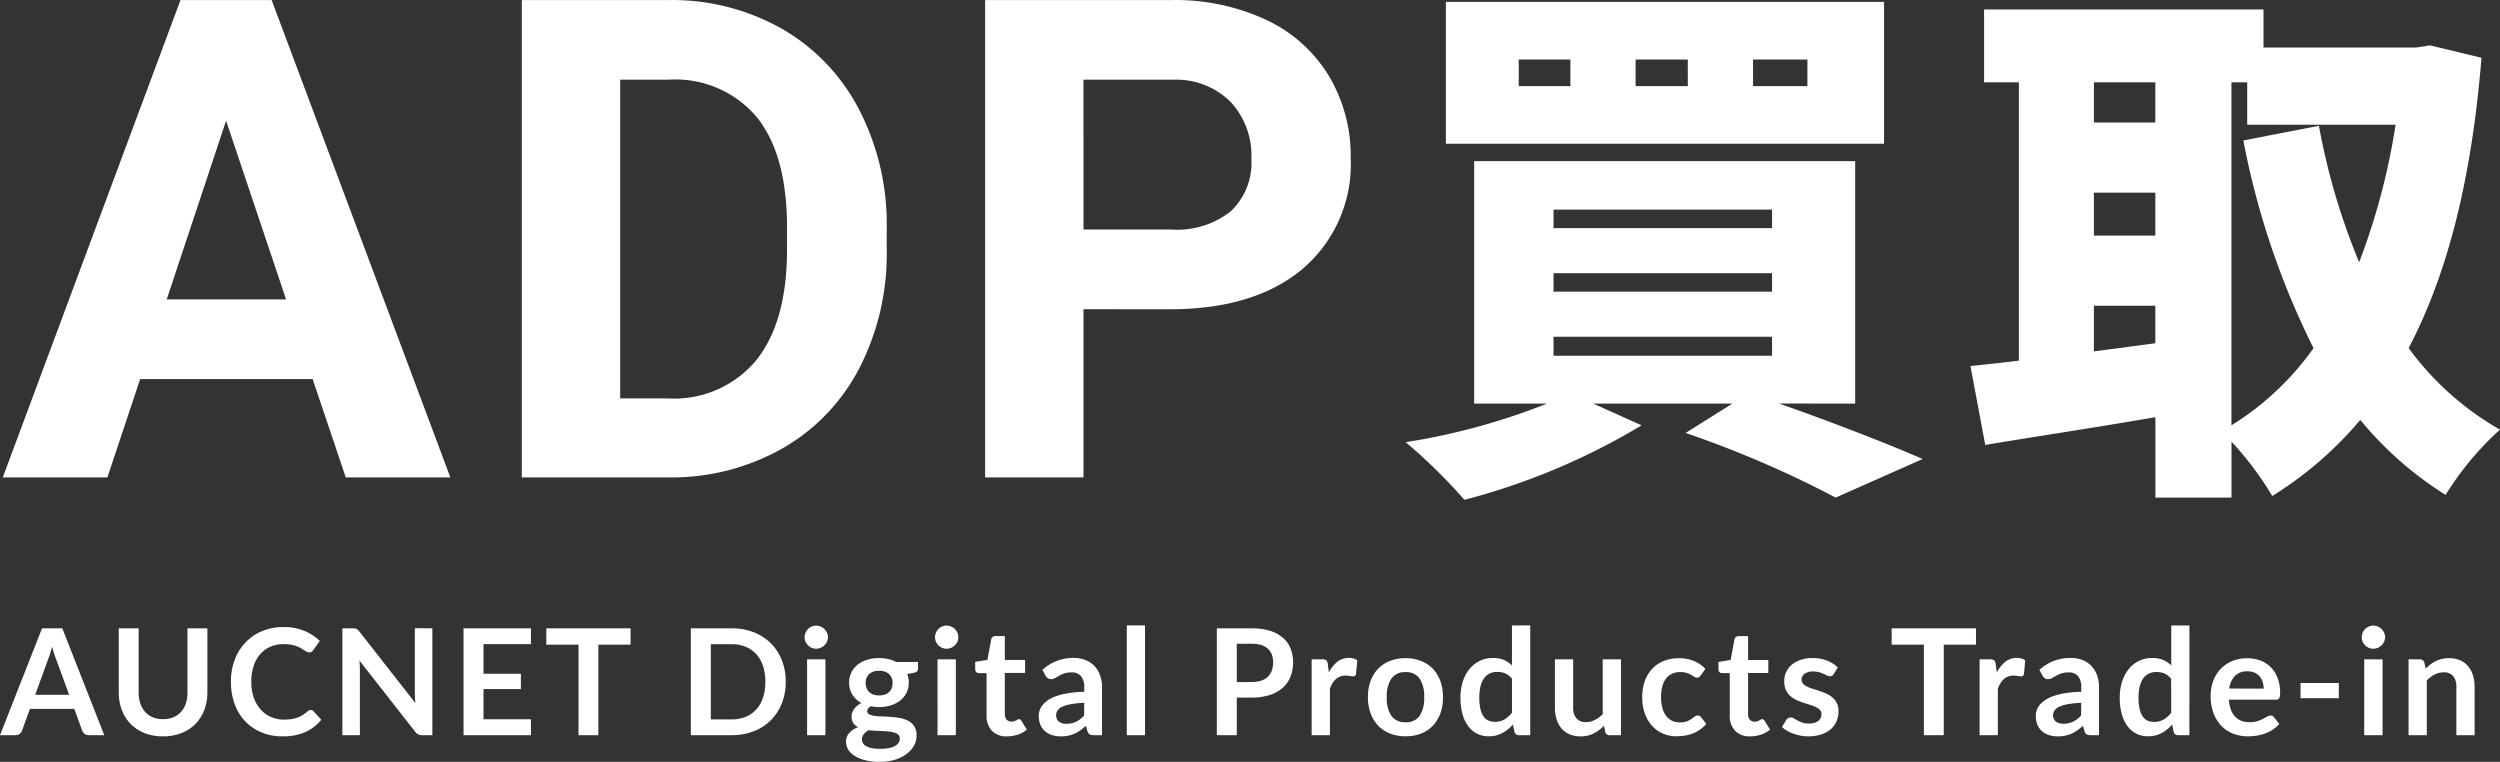
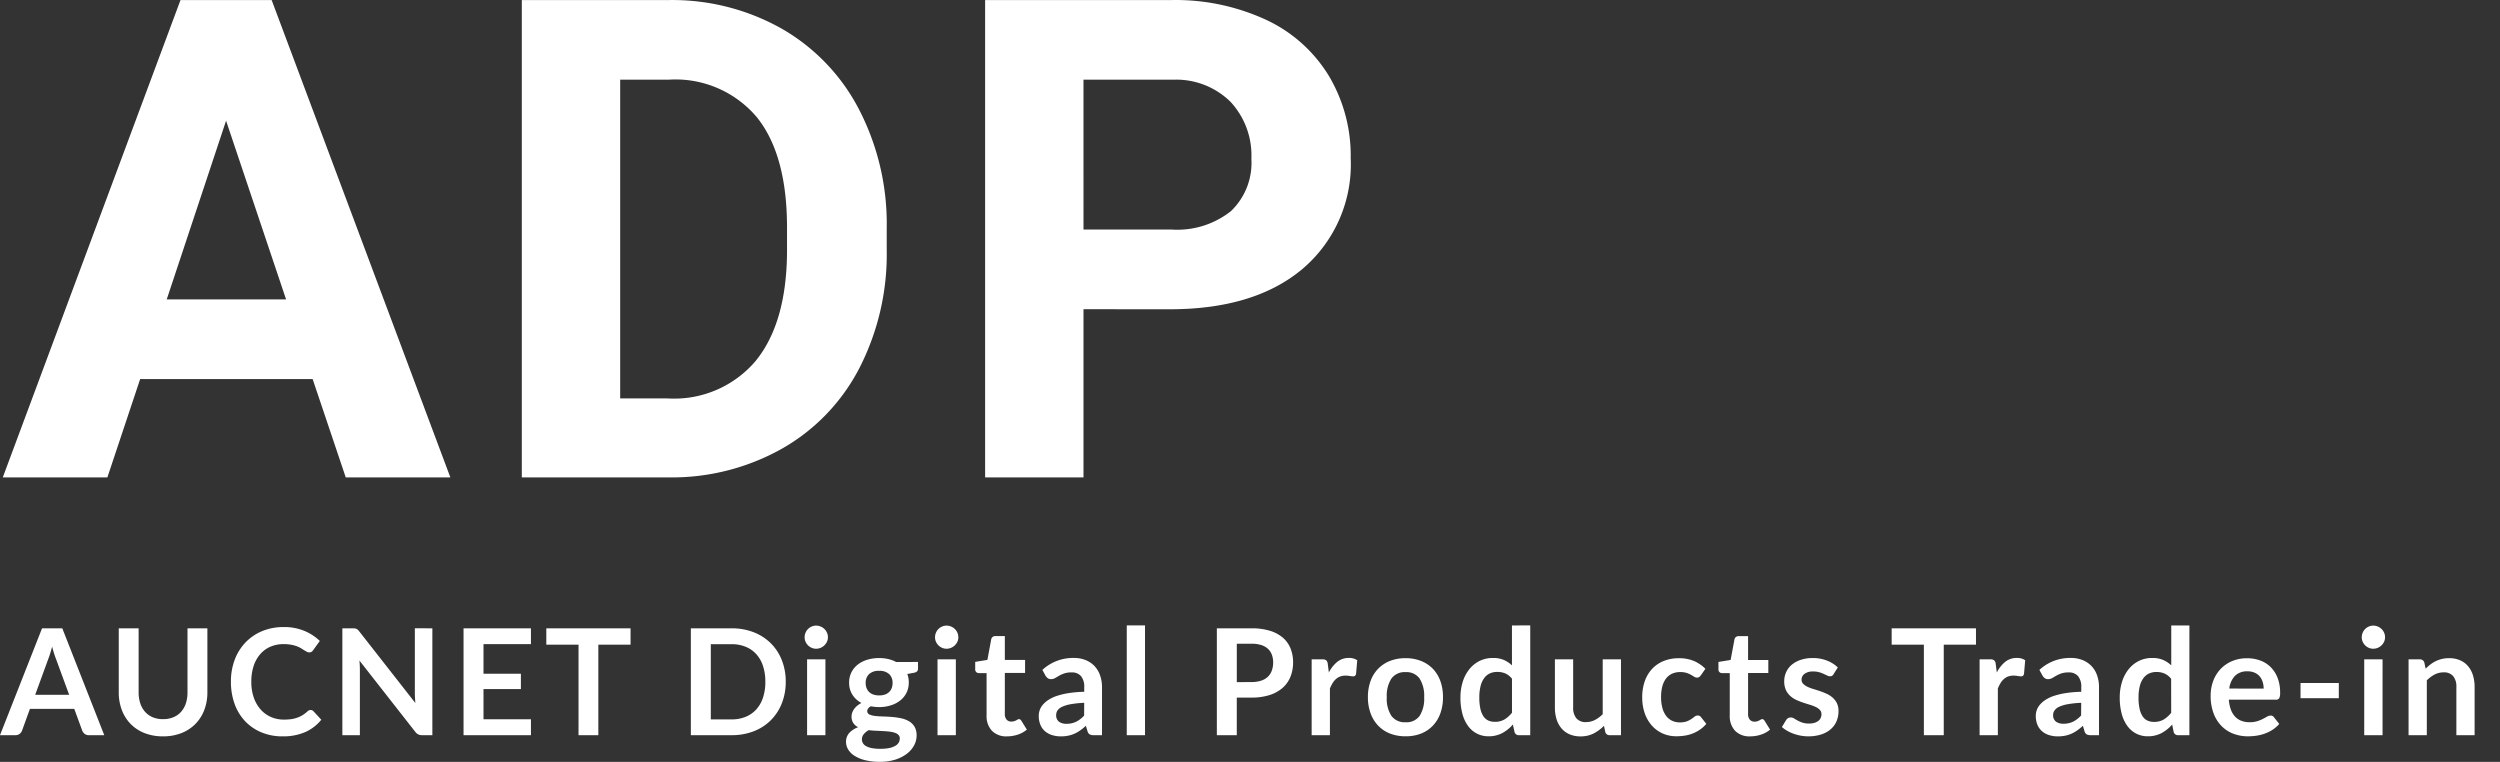
<svg xmlns="http://www.w3.org/2000/svg" width="169.157" height="51.549" viewBox="0 0 169.157 51.549">
  <rect x="0" y="0" width="169.157" height="51.549" fill="#333333" stroke="none" />
  <defs>
    <clipPath id="clip-path">
      <rect width="169.157" height="51.549" fill="none" />
    </clipPath>
  </defs>
  <g id="リピートグリッド_1" data-name="リピートグリッド 1" clip-path="url(#clip-path)">
    <g id="グループ_6937" data-name="グループ 6937" transform="translate(-29.945 -26.003)">
      <path id="パス_36178" data-name="パス 36178" d="M4.625-2.73l-.88-2.4q-.065-.16-.135-.38T3.47-5.99q-.065.255-.135.477T3.2-5.125L2.325-2.73ZM7,0H5.96a.444.444,0,0,1-.285-.087A.545.545,0,0,1,5.51-.305L4.97-1.78h-3L1.435-.305a.479.479,0,0,1-.155.21A.433.433,0,0,1,1,0H-.055L2.79-7.23H4.16Zm3.98-1.085a1.776,1.776,0,0,0,.7-.13,1.429,1.429,0,0,0,.517-.365,1.615,1.615,0,0,0,.323-.57,2.347,2.347,0,0,0,.112-.75V-7.23h1.345V-2.9a3.338,3.338,0,0,1-.208,1.192,2.713,2.713,0,0,1-.6.945,2.7,2.7,0,0,1-.943.62A3.334,3.334,0,0,1,10.98.08,3.349,3.349,0,0,1,9.725-.142a2.7,2.7,0,0,1-.943-.62,2.713,2.713,0,0,1-.595-.945A3.338,3.338,0,0,1,7.98-2.9V-7.23H9.325V-2.9a2.347,2.347,0,0,0,.113.75,1.62,1.62,0,0,0,.325.572,1.439,1.439,0,0,0,.52.367A1.776,1.776,0,0,0,10.98-1.085Zm9.98-.62a.268.268,0,0,1,.195.085l.53.575A2.911,2.911,0,0,1,20.6-.21,3.73,3.73,0,0,1,19.06.08,3.645,3.645,0,0,1,17.612-.2a3.19,3.19,0,0,1-1.1-.765,3.349,3.349,0,0,1-.7-1.17,4.392,4.392,0,0,1-.242-1.485,4.134,4.134,0,0,1,.26-1.493,3.43,3.43,0,0,1,.733-1.168,3.315,3.315,0,0,1,1.128-.763,3.74,3.74,0,0,1,1.45-.272,3.561,3.561,0,0,1,1.4.26,3.341,3.341,0,0,1,1.043.68l-.45.625a.408.408,0,0,1-.1.105.291.291,0,0,1-.172.045.33.33,0,0,1-.155-.043q-.08-.042-.175-.1t-.22-.138a1.811,1.811,0,0,0-.29-.137,2.367,2.367,0,0,0-.382-.1,2.642,2.642,0,0,0-.5-.043,2.23,2.23,0,0,0-.888.172,1.929,1.929,0,0,0-.692.5,2.3,2.3,0,0,0-.45.8,3.352,3.352,0,0,0-.16,1.078,3.167,3.167,0,0,0,.173,1.085,2.385,2.385,0,0,0,.468.8,2,2,0,0,0,.695.5,2.148,2.148,0,0,0,.86.173,3.746,3.746,0,0,0,.5-.03,2.112,2.112,0,0,0,.41-.1,1.82,1.82,0,0,0,.355-.167,2.218,2.218,0,0,0,.333-.253.474.474,0,0,1,.1-.072A.254.254,0,0,1,20.96-1.7ZM29.2-7.23V0h-.69a.607.607,0,0,1-.267-.052A.626.626,0,0,1,28.04-.23L24.265-5.05q.03.33.03.61V0H23.11V-7.23h.7a1.257,1.257,0,0,1,.147.008.354.354,0,0,1,.11.03.361.361,0,0,1,.093.065,1.042,1.042,0,0,1,.1.113l3.79,4.84q-.015-.175-.025-.345t-.01-.315v-4.4Zm3.46,1.07v2.005h2.53V-3.12h-2.53v2.045h3.21V0h-4.56V-7.23h4.56v1.07Zm9.95.035h-2.18V0H39.09V-6.125H36.91V-7.23h5.7Zm10.5,2.51a3.91,3.91,0,0,1-.265,1.46A3.354,3.354,0,0,1,52.1-1.01a3.333,3.333,0,0,1-1.155.745,4.073,4.073,0,0,1-1.5.265H46.69V-7.23h2.755a4.039,4.039,0,0,1,1.5.267,3.382,3.382,0,0,1,1.155.745,3.327,3.327,0,0,1,.745,1.142A3.91,3.91,0,0,1,53.11-3.615Zm-1.38,0a3.367,3.367,0,0,0-.158-1.067,2.212,2.212,0,0,0-.455-.8,1.985,1.985,0,0,0-.72-.5,2.469,2.469,0,0,0-.952-.175H48.04v5.09h1.405a2.469,2.469,0,0,0,.952-.175,1.985,1.985,0,0,0,.72-.5,2.212,2.212,0,0,0,.455-.8A3.367,3.367,0,0,0,51.73-3.615ZM55.795-5.13V0h-1.24V-5.13Zm.17-1.495a.7.7,0,0,1-.065.3.824.824,0,0,1-.173.245.824.824,0,0,1-.252.168.775.775,0,0,1-.31.063.745.745,0,0,1-.3-.062.8.8,0,0,1-.248-.168.81.81,0,0,1-.167-.245.727.727,0,0,1-.062-.3.775.775,0,0,1,.063-.31.793.793,0,0,1,.167-.25.8.8,0,0,1,.248-.167.745.745,0,0,1,.3-.062.775.775,0,0,1,.31.063.824.824,0,0,1,.252.167.806.806,0,0,1,.173.25A.749.749,0,0,1,55.965-6.625ZM59.43-2.69a1.159,1.159,0,0,0,.4-.062.785.785,0,0,0,.282-.173.711.711,0,0,0,.17-.265.971.971,0,0,0,.057-.34.8.8,0,0,0-.228-.6.94.94,0,0,0-.682-.222.94.94,0,0,0-.682.222.8.8,0,0,0-.228.6.956.956,0,0,0,.057.335.734.734,0,0,0,.17.267.764.764,0,0,0,.285.175A1.164,1.164,0,0,0,59.43-2.69Zm1.4,2.92a.342.342,0,0,0-.09-.245.591.591,0,0,0-.245-.147,1.812,1.812,0,0,0-.362-.078q-.207-.025-.44-.037T59.208-.3q-.248-.01-.483-.04a1.156,1.156,0,0,0-.333.27.55.55,0,0,0-.127.36.5.5,0,0,0,.068.252.563.563,0,0,0,.215.2,1.277,1.277,0,0,0,.382.133,2.958,2.958,0,0,0,.575.047A2.932,2.932,0,0,0,60.1.873a1.431,1.431,0,0,0,.413-.145.624.624,0,0,0,.237-.22A.538.538,0,0,0,60.825.23Zm1.23-5.185v.46q0,.22-.265.27l-.46.085a1.561,1.561,0,0,1,.1.58,1.526,1.526,0,0,1-.152.687,1.528,1.528,0,0,1-.423.523,1.98,1.98,0,0,1-.638.332,2.588,2.588,0,0,1-.792.117,2.722,2.722,0,0,1-.29-.015q-.14-.015-.275-.04-.24.145-.24.325a.24.24,0,0,0,.142.228,1.169,1.169,0,0,0,.378.1,5.313,5.313,0,0,0,.535.037q.3.008.615.033a4.922,4.922,0,0,1,.615.088,1.806,1.806,0,0,1,.535.2,1.049,1.049,0,0,1,.377.368,1.129,1.129,0,0,1,.143.6A1.406,1.406,0,0,1,61.8.68a1.773,1.773,0,0,1-.485.57,2.529,2.529,0,0,1-.78.4,3.355,3.355,0,0,1-1.053.153,4.019,4.019,0,0,1-1.01-.113,2.4,2.4,0,0,1-.715-.3A1.294,1.294,0,0,1,57.33.96a1.014,1.014,0,0,1-.14-.51.869.869,0,0,1,.218-.6,1.506,1.506,0,0,1,.6-.388.861.861,0,0,1-.325-.28.8.8,0,0,1-.12-.46.723.723,0,0,1,.042-.237,1.018,1.018,0,0,1,.125-.243,1.194,1.194,0,0,1,.208-.228,1.432,1.432,0,0,1,.295-.192,1.618,1.618,0,0,1-.612-.56,1.5,1.5,0,0,1-.222-.82,1.526,1.526,0,0,1,.153-.687,1.541,1.541,0,0,1,.425-.525,1.938,1.938,0,0,1,.645-.332,2.743,2.743,0,0,1,.813-.115,2.73,2.73,0,0,1,.62.068,2.112,2.112,0,0,1,.53.2Zm2.56-.175V0h-1.24V-5.13Zm.17-1.495a.7.7,0,0,1-.065.3.825.825,0,0,1-.173.245.825.825,0,0,1-.253.168.775.775,0,0,1-.31.063.745.745,0,0,1-.3-.062.8.8,0,0,1-.248-.168.81.81,0,0,1-.167-.245.727.727,0,0,1-.062-.3.775.775,0,0,1,.063-.31.793.793,0,0,1,.167-.25.8.8,0,0,1,.248-.167.745.745,0,0,1,.3-.062.775.775,0,0,1,.31.063.825.825,0,0,1,.253.167.807.807,0,0,1,.173.25A.749.749,0,0,1,64.785-6.625ZM68.085.08A1.348,1.348,0,0,1,67.058-.3,1.455,1.455,0,0,1,66.7-1.34V-4.2h-.525A.241.241,0,0,1,66-4.27a.253.253,0,0,1-.07-.2v-.49l.825-.135.26-1.4a.274.274,0,0,1,.1-.155.283.283,0,0,1,.18-.055h.64v1.615h1.37v.88h-1.37v2.78a.553.553,0,0,0,.118.375.405.405,0,0,0,.323.135.581.581,0,0,0,.192-.028A1.06,1.06,0,0,0,68.7-1q.058-.03.1-.058a.171.171,0,0,1,.09-.027.141.141,0,0,1,.09.027.417.417,0,0,1,.075.083l.37.6a1.87,1.87,0,0,1-.62.34A2.308,2.308,0,0,1,68.085.08Zm5.22-2.27a6.811,6.811,0,0,0-.9.093,2.4,2.4,0,0,0-.585.172.769.769,0,0,0-.315.245.532.532,0,0,0-.095.3A.536.536,0,0,0,71.6-.91a.834.834,0,0,0,.5.14,1.466,1.466,0,0,0,.657-.138,1.953,1.953,0,0,0,.543-.417Zm-2.83-2.225a3.044,3.044,0,0,1,2.13-.81,2.082,2.082,0,0,1,.805.148,1.7,1.7,0,0,1,.6.41,1.755,1.755,0,0,1,.372.628,2.411,2.411,0,0,1,.128.8V0h-.56a.566.566,0,0,1-.27-.052.364.364,0,0,1-.15-.212l-.11-.37a4.465,4.465,0,0,1-.38.308,2.237,2.237,0,0,1-.385.222,2.069,2.069,0,0,1-.427.137,2.463,2.463,0,0,1-.5.048,1.97,1.97,0,0,1-.6-.088A1.318,1.318,0,0,1,70.65-.27a1.178,1.178,0,0,1-.31-.435,1.543,1.543,0,0,1-.11-.6,1.2,1.2,0,0,1,.065-.388,1.133,1.133,0,0,1,.213-.368,1.769,1.769,0,0,1,.382-.33,2.486,2.486,0,0,1,.577-.27,4.99,4.99,0,0,1,.8-.187,7.966,7.966,0,0,1,1.04-.088v-.3A1.123,1.123,0,0,0,73.085-4a.805.805,0,0,0-.635-.247,1.508,1.508,0,0,0-.5.07,2.047,2.047,0,0,0-.347.158l-.272.158a.539.539,0,0,1-.273.07.356.356,0,0,1-.22-.067.564.564,0,0,1-.145-.158ZM77.42-7.43V0H76.185V-7.43Zm7.21,3.835a2.026,2.026,0,0,0,.645-.093,1.222,1.222,0,0,0,.457-.265A1.073,1.073,0,0,0,86-4.372a1.607,1.607,0,0,0,.09-.553A1.458,1.458,0,0,0,86-5.45a1.038,1.038,0,0,0-.27-.4A1.2,1.2,0,0,0,85.28-6.1a2.153,2.153,0,0,0-.65-.088h-1v2.6Zm0-3.635a4.126,4.126,0,0,1,1.255.17,2.416,2.416,0,0,1,.875.475,1.884,1.884,0,0,1,.512.73,2.515,2.515,0,0,1,.167.93,2.569,2.569,0,0,1-.175.963,2,2,0,0,1-.525.753,2.441,2.441,0,0,1-.878.49,3.92,3.92,0,0,1-1.232.175h-1V0H82.28V-7.23Zm5.23,2.99a2.212,2.212,0,0,1,.57-.723,1.215,1.215,0,0,1,.78-.262.954.954,0,0,1,.57.155l-.08.925a.239.239,0,0,1-.072.128.2.2,0,0,1-.128.037,1.457,1.457,0,0,1-.223-.025,1.719,1.719,0,0,0-.287-.025,1.035,1.035,0,0,0-.365.06.918.918,0,0,0-.287.173,1.176,1.176,0,0,0-.225.273,2.659,2.659,0,0,0-.182.365V0H88.695V-5.13h.725a.4.4,0,0,1,.265.068.4.4,0,0,1,.1.243Zm5.19-.97a2.8,2.8,0,0,1,1.038.185,2.273,2.273,0,0,1,.8.525,2.306,2.306,0,0,1,.513.83,3.157,3.157,0,0,1,.18,1.1,3.173,3.173,0,0,1-.18,1.1,2.356,2.356,0,0,1-.513.835,2.24,2.24,0,0,1-.8.53A2.8,2.8,0,0,1,95.05.075,2.831,2.831,0,0,1,94-.11a2.235,2.235,0,0,1-.8-.53,2.386,2.386,0,0,1-.515-.835,3.133,3.133,0,0,1-.183-1.1,3.118,3.118,0,0,1,.183-1.1A2.334,2.334,0,0,1,93.2-4.5a2.268,2.268,0,0,1,.8-.525A2.831,2.831,0,0,1,95.05-5.21Zm0,4.335A1.086,1.086,0,0,0,96-1.305a2.156,2.156,0,0,0,.308-1.26A2.181,2.181,0,0,0,96-3.83a1.081,1.081,0,0,0-.948-.435,1.1,1.1,0,0,0-.962.437,2.156,2.156,0,0,0-.312,1.263,2.131,2.131,0,0,0,.313,1.258A1.108,1.108,0,0,0,95.05-.875Zm7.2-2.945a1.215,1.215,0,0,0-.458-.36,1.349,1.349,0,0,0-.532-.1,1.18,1.18,0,0,0-.505.1,1.017,1.017,0,0,0-.385.318,1.527,1.527,0,0,0-.245.54,3.1,3.1,0,0,0-.085.773,3.429,3.429,0,0,0,.072.763,1.5,1.5,0,0,0,.208.51.791.791,0,0,0,.33.285,1.051,1.051,0,0,0,.435.088,1.263,1.263,0,0,0,.655-.16,1.945,1.945,0,0,0,.51-.455Zm1.235-3.61V0h-.755a.291.291,0,0,1-.31-.225L102.31-.72a2.589,2.589,0,0,1-.712.575,1.924,1.924,0,0,1-.937.22A1.7,1.7,0,0,1,99.89-.1a1.715,1.715,0,0,1-.6-.508,2.433,2.433,0,0,1-.39-.823,4.154,4.154,0,0,1-.137-1.12,3.5,3.5,0,0,1,.155-1.06,2.579,2.579,0,0,1,.445-.85,2.077,2.077,0,0,1,.695-.562,2.007,2.007,0,0,1,.91-.2,1.809,1.809,0,0,1,.735.135,1.883,1.883,0,0,1,.545.365v-2.7Zm6.14,2.3V0h-.755a.291.291,0,0,1-.31-.225l-.085-.41a2.755,2.755,0,0,1-.695.517,1.916,1.916,0,0,1-.895.2,1.821,1.821,0,0,1-.743-.143,1.487,1.487,0,0,1-.543-.4,1.762,1.762,0,0,1-.332-.617,2.613,2.613,0,0,1-.113-.788V-5.13h1.235v3.26a1.1,1.1,0,0,0,.217.728.806.806,0,0,0,.653.257,1.3,1.3,0,0,0,.6-.143,2.1,2.1,0,0,0,.53-.393V-5.13Zm5.4,1.085a.615.615,0,0,1-.107.11.248.248,0,0,1-.152.04.339.339,0,0,1-.185-.057q-.09-.057-.215-.13a1.607,1.607,0,0,0-.3-.13,1.367,1.367,0,0,0-.427-.058,1.3,1.3,0,0,0-.57.117,1.08,1.08,0,0,0-.408.338,1.521,1.521,0,0,0-.243.533,2.859,2.859,0,0,0-.08.707,2.774,2.774,0,0,0,.088.73,1.561,1.561,0,0,0,.253.537,1.087,1.087,0,0,0,.4.33,1.212,1.212,0,0,0,.53.113,1.314,1.314,0,0,0,.477-.073,1.507,1.507,0,0,0,.308-.16q.125-.087.217-.16a.328.328,0,0,1,.208-.072.251.251,0,0,1,.225.115l.355.45a2.233,2.233,0,0,1-.445.4,2.4,2.4,0,0,1-.5.26,2.53,2.53,0,0,1-.53.138,3.731,3.731,0,0,1-.543.04A2.275,2.275,0,0,1,112.48-.1a2.114,2.114,0,0,1-.735-.517,2.471,2.471,0,0,1-.5-.832,3.216,3.216,0,0,1-.183-1.122,3.263,3.263,0,0,1,.162-1.048,2.373,2.373,0,0,1,.478-.835,2.189,2.189,0,0,1,.78-.552,2.687,2.687,0,0,1,1.07-.2,2.545,2.545,0,0,1,1.007.185,2.462,2.462,0,0,1,.778.53ZM118.37.08A1.348,1.348,0,0,1,117.343-.3a1.455,1.455,0,0,1-.358-1.043V-4.2h-.525a.241.241,0,0,1-.17-.065.253.253,0,0,1-.07-.2v-.49l.825-.135.26-1.4a.274.274,0,0,1,.1-.155.283.283,0,0,1,.18-.055h.64v1.615h1.37v.88h-1.37v2.78a.553.553,0,0,0,.118.375.405.405,0,0,0,.323.135.581.581,0,0,0,.192-.028A1.06,1.06,0,0,0,118.988-1q.058-.03.1-.058a.171.171,0,0,1,.09-.027.141.141,0,0,1,.09.027.417.417,0,0,1,.075.083l.37.6a1.87,1.87,0,0,1-.62.34A2.308,2.308,0,0,1,118.37.08Zm5.64-4.21a.33.33,0,0,1-.1.113.272.272,0,0,1-.14.033.441.441,0,0,1-.193-.05l-.237-.113a2.176,2.176,0,0,0-.308-.113,1.473,1.473,0,0,0-.408-.05.938.938,0,0,0-.573.155.483.483,0,0,0-.207.4.386.386,0,0,0,.107.277.967.967,0,0,0,.285.2,2.789,2.789,0,0,0,.4.152q.225.067.458.147t.457.183a1.6,1.6,0,0,1,.4.26,1.208,1.208,0,0,1,.285.378,1.2,1.2,0,0,1,.107.53,1.73,1.73,0,0,1-.132.683,1.474,1.474,0,0,1-.392.54,1.851,1.851,0,0,1-.643.355,2.79,2.79,0,0,1-.882.128,2.793,2.793,0,0,1-.518-.048,3.054,3.054,0,0,1-.485-.132,2.684,2.684,0,0,1-.43-.2,2.087,2.087,0,0,1-.347-.25l.285-.47a.4.4,0,0,1,.13-.13.364.364,0,0,1,.19-.045.4.4,0,0,1,.217.065q.1.065.238.14a2.123,2.123,0,0,0,.317.14,1.4,1.4,0,0,0,.463.065,1.2,1.2,0,0,0,.378-.053.8.8,0,0,0,.26-.137.516.516,0,0,0,.15-.2.592.592,0,0,0,.048-.232.415.415,0,0,0-.107-.3.941.941,0,0,0-.285-.2,2.753,2.753,0,0,0-.405-.153q-.227-.067-.465-.148a4.3,4.3,0,0,1-.465-.187,1.585,1.585,0,0,1-.4-.273,1.233,1.233,0,0,1-.285-.4,1.413,1.413,0,0,1-.108-.58,1.478,1.478,0,0,1,.125-.6,1.407,1.407,0,0,1,.368-.5,1.825,1.825,0,0,1,.605-.34,2.52,2.52,0,0,1,.838-.128,2.564,2.564,0,0,1,.965.175,2.179,2.179,0,0,1,.725.46Zm9.635-1.995h-2.18V0H130.12V-6.125h-2.18V-7.23h5.705Zm1.41,1.885a2.212,2.212,0,0,1,.57-.723,1.215,1.215,0,0,1,.78-.262.954.954,0,0,1,.57.155l-.08.925a.239.239,0,0,1-.073.128.2.2,0,0,1-.128.037,1.457,1.457,0,0,1-.222-.025,1.719,1.719,0,0,0-.288-.025,1.035,1.035,0,0,0-.365.06.918.918,0,0,0-.287.173,1.176,1.176,0,0,0-.225.273,2.657,2.657,0,0,0-.182.365V0H133.89V-5.13h.725a.4.4,0,0,1,.265.068.4.4,0,0,1,.1.243Zm5.71,2.05a6.811,6.811,0,0,0-.9.093,2.4,2.4,0,0,0-.585.172.769.769,0,0,0-.315.245.532.532,0,0,0-.1.3.536.536,0,0,0,.192.465.834.834,0,0,0,.5.14,1.466,1.466,0,0,0,.658-.138,1.953,1.953,0,0,0,.543-.417Zm-2.83-2.225a3.044,3.044,0,0,1,2.13-.81,2.082,2.082,0,0,1,.805.148,1.7,1.7,0,0,1,.6.41,1.755,1.755,0,0,1,.373.628,2.412,2.412,0,0,1,.127.8V0h-.56a.566.566,0,0,1-.27-.052.364.364,0,0,1-.15-.212l-.11-.37a4.463,4.463,0,0,1-.38.308,2.237,2.237,0,0,1-.385.222,2.068,2.068,0,0,1-.428.137,2.463,2.463,0,0,1-.5.048,1.97,1.97,0,0,1-.6-.088,1.318,1.318,0,0,1-.475-.263,1.178,1.178,0,0,1-.31-.435,1.543,1.543,0,0,1-.11-.6,1.2,1.2,0,0,1,.065-.388,1.133,1.133,0,0,1,.213-.368,1.769,1.769,0,0,1,.382-.33,2.486,2.486,0,0,1,.577-.27,4.99,4.99,0,0,1,.8-.187,7.966,7.966,0,0,1,1.04-.088v-.3a1.123,1.123,0,0,0-.22-.763.805.805,0,0,0-.635-.247,1.508,1.508,0,0,0-.5.07,2.048,2.048,0,0,0-.348.158l-.272.158a.539.539,0,0,1-.273.07.356.356,0,0,1-.22-.067.564.564,0,0,1-.145-.158Zm8.915.6a1.215,1.215,0,0,0-.458-.36,1.349,1.349,0,0,0-.533-.1,1.18,1.18,0,0,0-.5.1,1.017,1.017,0,0,0-.385.318,1.526,1.526,0,0,0-.245.54,3.1,3.1,0,0,0-.085.773,3.429,3.429,0,0,0,.073.763,1.5,1.5,0,0,0,.207.51.791.791,0,0,0,.33.285,1.051,1.051,0,0,0,.435.088,1.263,1.263,0,0,0,.655-.16,1.946,1.946,0,0,0,.51-.455Zm1.235-3.61V0h-.755a.291.291,0,0,1-.31-.225l-.1-.495a2.589,2.589,0,0,1-.713.575,1.924,1.924,0,0,1-.937.22A1.7,1.7,0,0,1,144.5-.1a1.715,1.715,0,0,1-.6-.508,2.432,2.432,0,0,1-.39-.823,4.154,4.154,0,0,1-.137-1.12,3.5,3.5,0,0,1,.155-1.06,2.579,2.579,0,0,1,.445-.85,2.076,2.076,0,0,1,.695-.562,2.007,2.007,0,0,1,.91-.2,1.809,1.809,0,0,1,.735.135,1.884,1.884,0,0,1,.545.365v-2.7Zm5.025,4.275a1.486,1.486,0,0,0-.067-.452,1.076,1.076,0,0,0-.2-.373.942.942,0,0,0-.342-.253,1.176,1.176,0,0,0-.482-.092,1.144,1.144,0,0,0-.843.3,1.5,1.5,0,0,0-.392.865Zm-2.355.745a2.431,2.431,0,0,0,.14.682,1.4,1.4,0,0,0,.29.475,1.136,1.136,0,0,0,.427.28,1.553,1.553,0,0,0,.548.092,1.7,1.7,0,0,0,.518-.07,2.427,2.427,0,0,0,.38-.155q.162-.085.285-.155a.478.478,0,0,1,.237-.07.256.256,0,0,1,.23.115l.355.45a2.059,2.059,0,0,1-.46.4,2.579,2.579,0,0,1-.533.26,2.91,2.91,0,0,1-.565.138,4.046,4.046,0,0,1-.558.04,2.74,2.74,0,0,1-.995-.178,2.227,2.227,0,0,1-.8-.525,2.463,2.463,0,0,1-.535-.86,3.328,3.328,0,0,1-.195-1.188,2.84,2.84,0,0,1,.17-.987,2.374,2.374,0,0,1,.488-.8,2.3,2.3,0,0,1,.775-.543,2.553,2.553,0,0,1,1.033-.2,2.511,2.511,0,0,1,.9.155,1.95,1.95,0,0,1,.705.453,2.1,2.1,0,0,1,.462.73,2.72,2.72,0,0,1,.167.987.8.8,0,0,1-.06.378.248.248,0,0,1-.23.1Zm4.85-1.125h2.59V-2.5h-2.59Zm5.55-1.6V0h-1.24V-5.13Zm.17-1.495a.7.7,0,0,1-.065.3.824.824,0,0,1-.173.245.825.825,0,0,1-.252.168.775.775,0,0,1-.31.063.745.745,0,0,1-.3-.062.8.8,0,0,1-.247-.168.81.81,0,0,1-.168-.245.727.727,0,0,1-.062-.3.775.775,0,0,1,.063-.31.793.793,0,0,1,.168-.25.8.8,0,0,1,.247-.167.745.745,0,0,1,.3-.062.775.775,0,0,1,.31.063.825.825,0,0,1,.252.167.806.806,0,0,1,.173.25A.749.749,0,0,1,161.325-6.625ZM164.07-4.5a3.34,3.34,0,0,1,.327-.287,2.069,2.069,0,0,1,.365-.225,2.045,2.045,0,0,1,.412-.145,2.067,2.067,0,0,1,.48-.053,1.839,1.839,0,0,1,.745.142,1.472,1.472,0,0,1,.542.4,1.758,1.758,0,0,1,.33.615,2.614,2.614,0,0,1,.113.788V0H166.15V-3.265a1.1,1.1,0,0,0-.215-.728.8.8,0,0,0-.655-.257,1.286,1.286,0,0,0-.6.145,2.15,2.15,0,0,0-.53.395V0h-1.235V-5.13h.755a.3.3,0,0,1,.315.225Z" transform="translate(30 75.747)" fill="#fff" />
      <path id="パス_36176" data-name="パス 36176" d="M21.11-4.211H9.44L7.221,2.445H.144l12.025-32.3h6.168l12.092,32.3H23.351ZM11.237-9.6h8.076l-4.06-12.092ZM35.263,2.445v-32.3H45.2a15.1,15.1,0,0,1,7.621,1.919,13.383,13.383,0,0,1,5.247,5.458,16.834,16.834,0,0,1,1.886,8.043v1.487A16.882,16.882,0,0,1,58.1-4.944,13.268,13.268,0,0,1,52.88.492a15.208,15.208,0,0,1-7.61,1.952Zm6.656-26.913V-2.9h3.217A7.228,7.228,0,0,0,51.1-5.454q2.063-2.551,2.108-7.3v-1.708q0-4.925-2.041-7.466a7.2,7.2,0,0,0-5.968-2.54ZM73.268-8.937V2.445H66.612v-32.3h12.6a14.58,14.58,0,0,1,6.4,1.331,9.81,9.81,0,0,1,4.249,3.783,10.548,10.548,0,0,1,1.487,5.58,9.275,9.275,0,0,1-3.25,7.488q-3.25,2.74-9,2.74Zm0-5.391h5.946a5.847,5.847,0,0,0,4.027-1.242,4.519,4.519,0,0,0,1.387-3.55,5.328,5.328,0,0,0-1.4-3.838,5.221,5.221,0,0,0-3.861-1.509h-6.1Z" transform="translate(29.989 55.862)" fill="#fff" />
-       <path id="パス_36175" data-name="パス 36175" d="M28.067-22.043H24.389v-1.8h3.678Zm-8.092,0H16.443v-1.8h3.531Zm-7.945,0H8.535v-1.8h3.494Zm21.224-5.7H3.606v9.6H33.254ZM10.889-5.085H25.676V-3.8H10.889Zm0-4.3H25.676v1.251H10.889Zm0-4.3H25.676v1.251H10.889ZM31.3-.561V-16.966H5.519V-.561h4.929A44.575,44.575,0,0,1,.884,2.051a36.242,36.242,0,0,1,3.973,3.9A45.381,45.381,0,0,0,16.848.91L13.574-.561h9.417L19.828,1.425A71.417,71.417,0,0,1,29.98,5.8l5.885-2.612c-2.354-1.03-6.143-2.5-9.711-3.752ZM56.758-22.3h1.067v2.869H67.867A45.242,45.242,0,0,1,65.4-10.125a44.914,44.914,0,0,1-2.722-9.233l-5.113.993A53.864,53.864,0,0,0,62.313-4.313,19.161,19.161,0,0,1,56.758.91ZM47.452-4.092v-3.09h4.157v2.538Zm0-10.741h4.157v2.906H47.452ZM51.609-22.3v2.722H47.452V-22.3Zm18.576-2.5-.92.147H58.928v-2.575H40.022V-22.3h2.354V-3.467C41.2-3.32,40.1-3.209,39.1-3.1L40.1,2.235c3.311-.552,7.467-1.177,11.513-1.876V5.8h5.15V2.014a22.314,22.314,0,0,1,2.759,3.678A25.062,25.062,0,0,0,65.476.543a23.88,23.88,0,0,0,5.775,5.076A20.246,20.246,0,0,1,74.929,1.2a19.674,19.674,0,0,1-6.18-5.518c2.648-5.039,4.267-11.476,4.929-19.642Z" transform="translate(124.172 53.872)" fill="#fff" />
    </g>
  </g>
</svg>